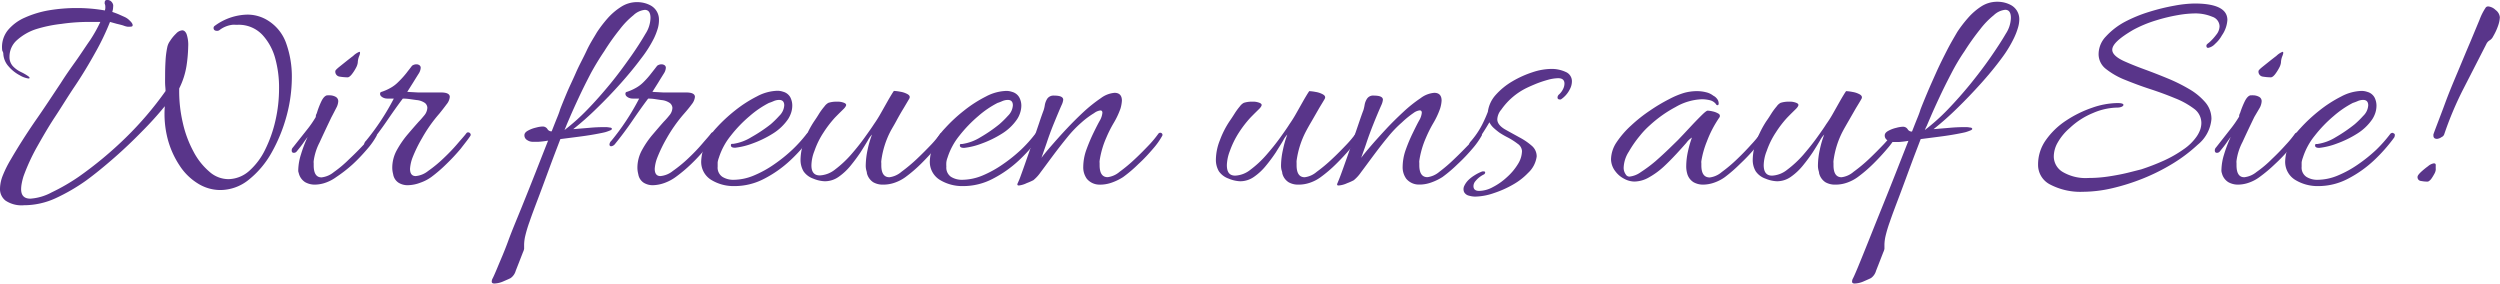
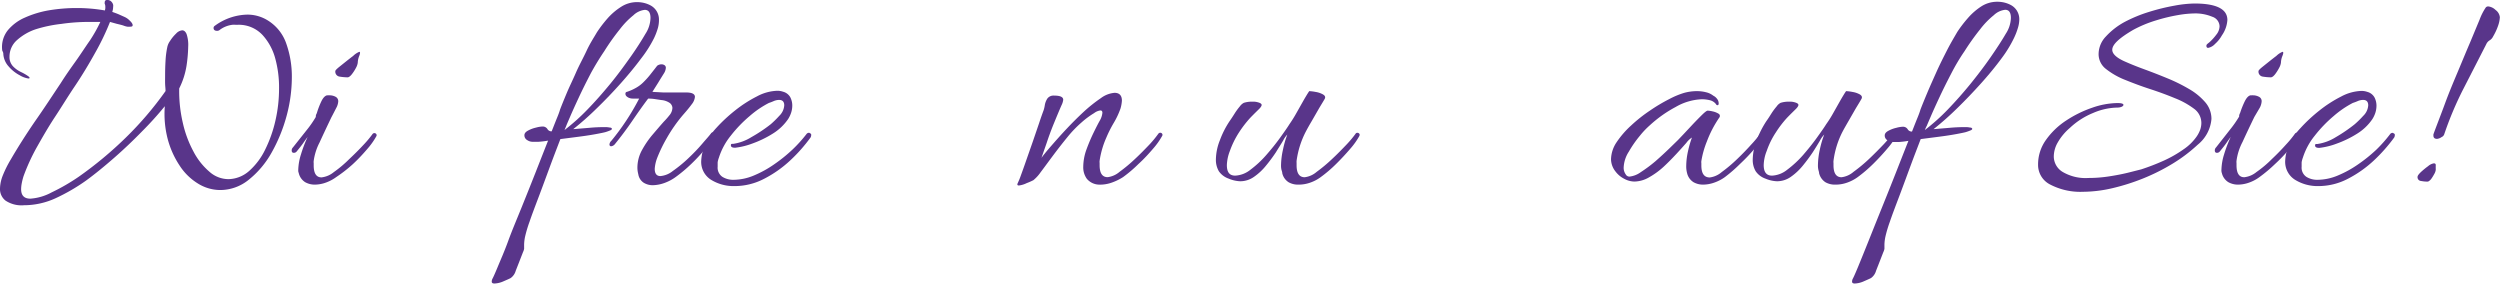
<svg xmlns="http://www.w3.org/2000/svg" viewBox="0 0 342.05 38.79">
  <defs>
    <style>.cls-1{fill:#59358a;}</style>
  </defs>
  <g id="Ebene_2" data-name="Ebene 2">
    <g id="Ebene_1-2" data-name="Ebene 1">
      <path class="cls-1" d="M3.28,28.08a3.94,3.94,0,0,1-2.52-.63A2,2,0,0,1,0,25.79a5.14,5.14,0,0,1,.41-1.85,15.15,15.15,0,0,1,1.07-2.13q1.43-2.46,3.26-5.14C6,14.88,7.15,13.11,8.32,11.36c.63-1,1.29-1.94,2-2.93s1.35-2,2-2.92A20.18,20.18,0,0,0,13.73,3c-.27,0-.54,0-.81,0h-.87a25.85,25.85,0,0,0-3.65.27A18.48,18.48,0,0,0,4.9,4,7.29,7.29,0,0,0,2.3,5.51a3,3,0,0,0-1,2.24,1.83,1.83,0,0,0,.47,1.31,3.68,3.68,0,0,0,1.07.78,6.64,6.64,0,0,1,.88.49q.33.21.33.33c0,.05-.06.08-.16.08a3.16,3.16,0,0,1-1.17-.43A5.15,5.15,0,0,1,1.19,9.1,2.79,2.79,0,0,1,.45,7.3a.69.69,0,0,0-.08-.25.57.57,0,0,1-.08-.28,3.67,3.67,0,0,1,.78-2.63A6.28,6.28,0,0,1,3.42,2.4a13.73,13.73,0,0,1,3.34-1,23,23,0,0,1,3.69-.3,22.13,22.13,0,0,1,3.9.33,2.15,2.15,0,0,0,.06-.29,2.11,2.11,0,0,0,0-.25.91.91,0,0,0-.08-.37.4.4,0,0,1,0-.2c0-.22.12-.33.37-.33a.87.87,0,0,1,.43.14.94.94,0,0,1,.35.52.83.83,0,0,1,0,.28,2.29,2.29,0,0,1-.12.7c.32.11.62.22.88.33L17,2.3a2.24,2.24,0,0,1,.74.51c.28.26.41.47.41.63s-.11.21-.33.21a2.41,2.41,0,0,1-.41,0,2.9,2.9,0,0,1-.57-.17c-.27-.08-.56-.15-.86-.22L15.05,3a33.62,33.62,0,0,1-2,4.17c-.88,1.59-1.82,3.15-2.83,4.65S8.44,14.61,7.52,16,5.77,18.85,5,20.21a27.35,27.35,0,0,0-1.78,3.9c-.11.35-.19.68-.25,1a4.57,4.57,0,0,0-.08.76c0,.88.42,1.31,1.27,1.31a7.13,7.13,0,0,0,2.91-.86,27.21,27.21,0,0,0,3.69-2.13,51.82,51.82,0,0,0,6.46-5.37,46.19,46.19,0,0,0,5.43-6.36c0-.32-.05-.67-.06-1s0-.76,0-1.17q0-1,.06-2a12.2,12.2,0,0,1,.23-1.8,2.19,2.19,0,0,1,.39-.89,5.2,5.2,0,0,1,.82-1,1.3,1.3,0,0,1,.84-.45c.24,0,.44.16.59.49a4.55,4.55,0,0,1,.23,1.72A19.92,19.92,0,0,1,25.52,9a10.58,10.58,0,0,1-1,3.1A19,19,0,0,0,25,16.75a15.28,15.28,0,0,0,1.48,4,9.21,9.21,0,0,0,2.19,2.76,3.92,3.92,0,0,0,2.62,1,4.39,4.39,0,0,0,2.81-1.13,9.32,9.32,0,0,0,2.18-2.91,17.66,17.66,0,0,0,1.41-4,19.52,19.52,0,0,0,.49-4.34A15,15,0,0,0,37.66,8a7.71,7.71,0,0,0-1.74-3.21,4.44,4.44,0,0,0-3.37-1.4h-.34a2.58,2.58,0,0,0-.39,0A3.6,3.6,0,0,0,30,4.14a.58.58,0,0,1-.29.08c-.32,0-.49-.13-.49-.41a.35.35,0,0,1,.17-.28A7.77,7.77,0,0,1,33.82,2a5.26,5.26,0,0,1,2.92.86A6,6,0,0,1,39.18,6a13.47,13.47,0,0,1,.75,4.59,20.37,20.37,0,0,1-.73,5.31,21.75,21.75,0,0,1-2.05,5A12.64,12.64,0,0,1,34,24.62,6.21,6.21,0,0,1,30.13,26a5.8,5.8,0,0,1-3.05-.89,7.93,7.93,0,0,1-2.52-2.48A12.16,12.16,0,0,1,22.94,19a13.63,13.63,0,0,1-.39-4.47A46.09,46.09,0,0,1,19.41,18c-1.21,1.24-2.48,2.45-3.81,3.61S13,23.81,11.81,24.68a26,26,0,0,1-4.2,2.44A10.36,10.36,0,0,1,3.28,28.08Z" />
      <path class="cls-1" d="M43.09,25.26a2.68,2.68,0,0,1-1.33-.33,2,2,0,0,1-.88-1.23,2.33,2.33,0,0,1-.07-.25,2.16,2.16,0,0,1,0-.28,7.63,7.63,0,0,1,.37-2.05,17,17,0,0,1,.91-2.38c-.17.22-.36.48-.58.8s-.53.71-.94,1.21a.5.5,0,0,1-.37.16c-.19,0-.29-.11-.29-.33a.57.57,0,0,1,.17-.41L42,17.75A14,14,0,0,0,43.21,16s0,0,0-.06a.14.14,0,0,1,0-.06.82.82,0,0,1,.13-.37A11,11,0,0,1,44,13.8c.23-.45.49-.71.76-.76l.16,0a.5.5,0,0,1,.17,0,1.74,1.74,0,0,1,.82.2.68.68,0,0,1,.37.62,2.12,2.12,0,0,1-.27.9c-.18.35-.4.79-.68,1.31-.6,1.26-1.14,2.4-1.61,3.43a7.66,7.66,0,0,0-.8,2.52,1.17,1.17,0,0,0,0,.3v.31c0,1.09.36,1.64,1.07,1.64a3.19,3.19,0,0,0,1.68-.72,15.89,15.89,0,0,0,2.09-1.76q1.07-1,2-2a14.5,14.5,0,0,0,1.21-1.45.33.33,0,0,1,.25-.13.32.32,0,0,1,.26.13.28.28,0,0,1,0,.32,10,10,0,0,1-1.25,1.75c-.59.69-1.24,1.39-2,2.09A19,19,0,0,1,46,24.23a5.51,5.51,0,0,1-1.33.72A4.57,4.57,0,0,1,43.09,25.26Zm4.47-14.68a7.15,7.15,0,0,1-1.11-.1.68.68,0,0,1-.57-.76c0-.09.18-.28.55-.58l1.15-.92c.4-.31.64-.5.72-.55a2.64,2.64,0,0,1,.86-.58q.2,0,0,.54a2.6,2.6,0,0,0-.21.94,1.94,1.94,0,0,1-.24.7,5.54,5.54,0,0,1-.58.9C47.91,10.44,47.72,10.58,47.56,10.58Z" />
-       <path class="cls-1" d="M55.76,25.34A2.34,2.34,0,0,1,54.53,25a1.7,1.7,0,0,1-.74-1.17,3.48,3.48,0,0,1-.12-.9,5,5,0,0,1,.63-2.4,13.09,13.09,0,0,1,1.5-2.17c.57-.67,1.07-1.24,1.48-1.7.22-.22.47-.51.76-.86a1.75,1.75,0,0,0,.43-1.07.89.89,0,0,0-.33-.64A2.37,2.37,0,0,0,57,13.69L56,13.55a6.54,6.54,0,0,0-.89-.06c-.76,1-1.51,2.08-2.23,3.13s-1.5,2.09-2.32,3.1a.78.78,0,0,1-.49.29c-.16,0-.24-.08-.24-.25a.71.71,0,0,1,.24-.49,32.81,32.81,0,0,0,3.81-5.78l-.61,0c-.27,0-.49,0-.66-.06a1.08,1.08,0,0,1-.45-.25.47.47,0,0,1-.16-.33c0-.16.07-.26.2-.28a6.47,6.47,0,0,0,1.15-.5,4.61,4.61,0,0,0,1.15-.86A12.34,12.34,0,0,0,55.6,10c.32-.42.58-.74.77-1a1,1,0,0,1,.62-.2.69.69,0,0,1,.39.12.41.41,0,0,1,.18.37,1.66,1.66,0,0,1-.24.73c-.25.39-.51.81-.8,1.28l-.8,1.27,1.47.08c.5,0,1,0,1.52,0l.8,0,.8,0c.82,0,1.23.2,1.23.61a1.83,1.83,0,0,1-.43,1q-.44.6-1,1.29a19.72,19.72,0,0,0-2.37,3.36,19,19,0,0,0-1.32,2.71,5.43,5.43,0,0,0-.32,1.47q0,1,.78,1a3.17,3.17,0,0,0,1.7-.7,17.46,17.46,0,0,0,2.07-1.7c.71-.67,1.35-1.33,1.92-2s1-1.13,1.23-1.45a.28.28,0,0,1,.25-.13.36.36,0,0,1,.29.15.28.28,0,0,1,0,.35c-.3.46-.74,1-1.31,1.74a26.21,26.21,0,0,1-1.93,2.07A19.74,19.74,0,0,1,59,24.23,5.78,5.78,0,0,1,57.5,25,5,5,0,0,1,55.76,25.34Z" />
      <path class="cls-1" d="M67.65,38.79c-.25,0-.37-.09-.37-.25a.87.87,0,0,1,.08-.37c.11-.19.36-.74.74-1.66S69,34.43,69.52,33s1.16-2.93,1.82-4.56,1.3-3.23,1.93-4.83,1.2-3.06,1.72-4.37a12.51,12.51,0,0,1-1.31.16c-.39,0-.66,0-.82,0a1.33,1.33,0,0,1-.74-.24.74.74,0,0,1-.37-.66c0-.24.16-.45.49-.63a4.17,4.17,0,0,1,1.09-.41,4,4,0,0,1,.88-.15.77.77,0,0,1,.68.33.63.63,0,0,0,.51.33h.08c.3-.76.55-1.4.76-1.91s.33-.86.39-1.08c.22-.58.52-1.31.9-2.22S78.34,11,78.8,9.94s1-2,1.46-3,1-1.81,1.41-2.52a17,17,0,0,1,1.46-1.91A8.63,8.63,0,0,1,85,.92,4,4,0,0,1,87.12.29a4.19,4.19,0,0,1,.95.1,3.85,3.85,0,0,1,.86.31,2.19,2.19,0,0,1,1.23,2A4.06,4.06,0,0,1,90,3.88a9,9,0,0,1-.51,1.33A16.48,16.48,0,0,1,87.72,8q-1.22,1.64-2.79,3.4t-3.26,3.4a39.85,39.85,0,0,1-3.24,2.87l2.18-.18c.73-.07,1.47-.1,2.21-.1a3,3,0,0,1,.59.06c.21,0,.31.1.31.18s-.06.12-.18.19a6.72,6.72,0,0,1-.72.26c-.22.06-.66.15-1.31.27s-1.42.24-2.28.35l-2.56.33c-.38,1-.83,2.15-1.33,3.5s-1,2.72-1.52,4.1-1,2.62-1.37,3.71a17.12,17.12,0,0,0-.62,2.09,6.09,6.09,0,0,0-.12,1v.28c0,.11,0,.22,0,.33a1.79,1.79,0,0,1-.15.45c-.49,1.26-.82,2.11-1,2.56a1.8,1.8,0,0,1-.7,1c-.21.11-.56.26-1,.45A3.29,3.29,0,0,1,67.65,38.79Zm9.59-21A28.17,28.17,0,0,0,80.36,15c1.07-1.1,2.1-2.27,3.12-3.51S85.41,9,86.24,7.83s1.53-2.27,2.07-3.2A4.16,4.16,0,0,0,89,2.46q0-1.11-.78-1.11a2.67,2.67,0,0,0-1.56.74A11,11,0,0,0,84.81,4a30.73,30.73,0,0,0-2.13,3C82,8,81.37,9.05,80.85,10c-.6,1.15-1.15,2.25-1.64,3.3s-.89,1.93-1.19,2.63-.48,1.11-.53,1.25S77.33,17.55,77.24,17.79Z" />
      <path class="cls-1" d="M89.3,25.34A2.34,2.34,0,0,1,88.07,25a1.7,1.7,0,0,1-.74-1.17,3.48,3.48,0,0,1-.12-.9,5,5,0,0,1,.63-2.4,12.51,12.51,0,0,1,1.5-2.17c.57-.67,1.06-1.24,1.47-1.7a10.6,10.6,0,0,0,.76-.86A1.69,1.69,0,0,0,92,14.76a.92.92,0,0,0-.32-.64,2.37,2.37,0,0,0-1.19-.43l-.93-.14a6.29,6.29,0,0,0-.88-.06c-.76,1-1.51,2.08-2.23,3.13s-1.5,2.09-2.32,3.1a.78.78,0,0,1-.49.29.22.22,0,0,1-.25-.25.73.73,0,0,1,.25-.49,32.81,32.81,0,0,0,3.81-5.78l-.61,0c-.28,0-.49,0-.66-.06a1.08,1.08,0,0,1-.45-.25.47.47,0,0,1-.16-.33c0-.16.06-.26.2-.28a6.47,6.47,0,0,0,1.15-.5,4.61,4.61,0,0,0,1.15-.86A11.06,11.06,0,0,0,89.13,10q.5-.63.78-1a1,1,0,0,1,.62-.2.74.74,0,0,1,.39.12.41.41,0,0,1,.18.37,1.57,1.57,0,0,1-.25.73c-.24.39-.51.81-.79,1.28l-.8,1.27,1.47.08c.49,0,1,0,1.52,0l.8,0,.8,0c.82,0,1.23.2,1.23.61a1.91,1.91,0,0,1-.43,1q-.44.6-1.05,1.29a20.37,20.37,0,0,0-2.38,3.36,19.88,19.88,0,0,0-1.31,2.71,5.16,5.16,0,0,0-.33,1.47q0,1,.78,1a3.14,3.14,0,0,0,1.7-.7,18.35,18.35,0,0,0,2.08-1.7c.71-.67,1.35-1.33,1.92-2s1-1.13,1.23-1.45a.28.28,0,0,1,.25-.13.38.38,0,0,1,.29.15.28.28,0,0,1,0,.35c-.31.46-.74,1-1.32,1.74a24.29,24.29,0,0,1-1.92,2.07,19.74,19.74,0,0,1-2.09,1.76A6,6,0,0,1,91,25,5,5,0,0,1,89.3,25.34Z" />
      <path class="cls-1" d="M100.49,25.46a5.86,5.86,0,0,1-3.2-.86A2.89,2.89,0,0,1,95.94,22a6.14,6.14,0,0,1,.57-2.3A8.67,8.67,0,0,1,98,17.51a21.49,21.49,0,0,1,2.58-2.4,17.47,17.47,0,0,1,3-1.93,6.29,6.29,0,0,1,2.74-.76,2.35,2.35,0,0,1,.82.13,1.59,1.59,0,0,1,1,.78,2.5,2.5,0,0,1,.26,1.1,3.22,3.22,0,0,1-.16,1,3.81,3.81,0,0,1-.41.86,6.94,6.94,0,0,1-2.11,2,14.28,14.28,0,0,1-2.79,1.35,9.85,9.85,0,0,1-2.32.57h-.08c-.35,0-.53-.11-.53-.33s.11-.2.33-.2a6.48,6.48,0,0,0,2.48-.92A20.83,20.83,0,0,0,105.45,17a13.52,13.52,0,0,0,1.17-1.15,2.18,2.18,0,0,0,.68-1.44c0-.49-.24-.74-.7-.74a1.94,1.94,0,0,0-.76.17q-.39.17-.63.24a13.07,13.07,0,0,0-2.63,1.79,18,18,0,0,0-2.6,2.7,9.21,9.21,0,0,0-1.62,3,3.3,3.3,0,0,0-.17.63c0,.21,0,.41,0,.6a1.52,1.52,0,0,0,.64,1.39,2.78,2.78,0,0,0,1.54.41,7.32,7.32,0,0,0,2.78-.59,14.74,14.74,0,0,0,2.79-1.54,20.82,20.82,0,0,0,2.48-2,18.78,18.78,0,0,0,1.91-2.11.45.45,0,0,1,.29-.19c.11,0,.17,0,.2.07a.2.2,0,0,1,.17.22.73.73,0,0,1-.09.35,21.76,21.76,0,0,1-2.76,3.12,15.81,15.81,0,0,1-3.57,2.52A8.72,8.72,0,0,1,100.49,25.46Z" />
-       <path class="cls-1" d="M120.78,25.26a2.58,2.58,0,0,1-1.31-.33,2.06,2.06,0,0,1-.86-1.23c0-.14-.06-.3-.1-.47a2.53,2.53,0,0,1-.06-.56,11.06,11.06,0,0,1,.26-2.21,13.23,13.23,0,0,1,.6-2.05,3.53,3.53,0,0,0-.58.82q-.41.69-1,1.62c-.41.61-.87,1.23-1.37,1.84a8,8,0,0,1-1.64,1.52,3.26,3.26,0,0,1-1.87.59,4.5,4.5,0,0,1-1.58-.36,2.69,2.69,0,0,1-1.33-1,3.07,3.07,0,0,1-.41-1.64,7.53,7.53,0,0,1,.53-2.6,13,13,0,0,1,1.36-2.65c.19-.27.41-.6.65-1a8.66,8.66,0,0,1,.74-1,1.6,1.6,0,0,1,.53-.48,3.63,3.63,0,0,1,1.15-.16,2.42,2.42,0,0,1,1,.16c.19.08.28.18.28.29s-.11.31-.33.53-.71.69-1.23,1.23a15.16,15.16,0,0,0-1.53,2,11.12,11.12,0,0,0-1.25,2.54,5.53,5.53,0,0,0-.41,1.93Q111,24,112.17,24a3.64,3.64,0,0,0,2.1-.82,14.76,14.76,0,0,0,2.15-2c.7-.8,1.32-1.58,1.88-2.36s1-1.4,1.3-1.87a17.32,17.32,0,0,0,.92-1.47l1-1.77c.33-.57.59-1,.78-1.27a5.7,5.7,0,0,1,.88.11,3,3,0,0,1,1,.34c.29.17.36.37.22.62l-.75,1.27c-.35.57-.69,1.16-1,1.74s-.61,1.06-.8,1.42A12,12,0,0,0,120.58,22a1.13,1.13,0,0,0,0,.3v.31c0,1.09.37,1.64,1.11,1.64a3.12,3.12,0,0,0,1.64-.74,22.08,22.08,0,0,0,2.11-1.76c.72-.68,1.38-1.35,2-2a14.05,14.05,0,0,0,1.2-1.45.28.28,0,0,1,.25-.13.32.32,0,0,1,.27.13c.07.08.06.19,0,.32a11.26,11.26,0,0,1-1.25,1.75c-.59.69-1.24,1.39-1.95,2.09a18.91,18.91,0,0,1-2.09,1.78,5.56,5.56,0,0,1-1.36.72A4.72,4.72,0,0,1,120.78,25.26Z" />
-       <path class="cls-1" d="M131.77,25.46a5.89,5.89,0,0,1-3.2-.86A2.89,2.89,0,0,1,127.22,22a6,6,0,0,1,.58-2.3,8.33,8.33,0,0,1,1.51-2.17,20.87,20.87,0,0,1,2.59-2.4,17.4,17.4,0,0,1,3-1.93,6.33,6.33,0,0,1,2.75-.76,2.39,2.39,0,0,1,.82.13,1.6,1.6,0,0,1,1,.78,2.38,2.38,0,0,1,.27,1.1,3.22,3.22,0,0,1-.17,1,3.43,3.43,0,0,1-.41.86,6.83,6.83,0,0,1-2.11,2,14.28,14.28,0,0,1-2.79,1.35,9.79,9.79,0,0,1-2.31.57h-.09c-.35,0-.53-.11-.53-.33s.11-.2.33-.2a6.48,6.48,0,0,0,2.48-.92A20.13,20.13,0,0,0,136.73,17a13.52,13.52,0,0,0,1.17-1.15,2.18,2.18,0,0,0,.68-1.44c0-.49-.23-.74-.7-.74a2,2,0,0,0-.76.17q-.39.17-.63.24a13.07,13.07,0,0,0-2.63,1.79,18.47,18.47,0,0,0-2.6,2.7,9.21,9.21,0,0,0-1.62,3,2.65,2.65,0,0,0-.16.63,4.22,4.22,0,0,0,0,.6,1.53,1.53,0,0,0,.63,1.39,2.81,2.81,0,0,0,1.54.41,7.4,7.4,0,0,0,2.79-.59,15,15,0,0,0,2.78-1.54,20.94,20.94,0,0,0,2.49-2,18.63,18.63,0,0,0,1.9-2.11.45.45,0,0,1,.29-.19c.11,0,.18,0,.2.07a.2.2,0,0,1,.17.22.85.85,0,0,1-.08.35,22.48,22.48,0,0,1-2.77,3.12,15.81,15.81,0,0,1-3.57,2.52A8.69,8.69,0,0,1,131.77,25.46Z" />
      <path class="cls-1" d="M139.4,25.38c-.19,0-.25-.1-.17-.29a11,11,0,0,0,.46-1.13c.21-.58.47-1.29.75-2.11l.89-2.54.84-2.46c.25-.76.47-1.37.63-1.8a4.44,4.44,0,0,0,.16-.72,2.4,2.4,0,0,1,.35-.86,1.05,1.05,0,0,1,.93-.39q1.23,0,1.23.57a2.14,2.14,0,0,1-.21.7c-.33.74-.68,1.59-1.07,2.54s-.72,1.86-1,2.71l-.7,2c.28-.39.72-.93,1.34-1.64s1.3-1.48,2.07-2.3,1.56-1.61,2.39-2.38a20.54,20.54,0,0,1,2.34-1.86,3.6,3.6,0,0,1,1.87-.72c.65,0,1,.36,1,1.07a4.86,4.86,0,0,1-.2,1.1,11,11,0,0,1-.95,2,16.74,16.74,0,0,0-1,2,12.07,12.07,0,0,0-.9,3.12,1.13,1.13,0,0,0,0,.3v.31c0,1.09.36,1.64,1.1,1.64a3.09,3.09,0,0,0,1.64-.74,20.91,20.91,0,0,0,2.11-1.76c.73-.68,1.38-1.35,2-2a15,15,0,0,0,1.19-1.45.33.33,0,0,1,.25-.13.32.32,0,0,1,.26.13.28.28,0,0,1,0,.32,10,10,0,0,1-1.25,1.75c-.59.69-1.23,1.39-2,2.09a18,18,0,0,1-2.09,1.78,7.33,7.33,0,0,1-1.51.74,4.77,4.77,0,0,1-1.81.29,2.25,2.25,0,0,1-1.64-.8,2.66,2.66,0,0,1-.49-1.62,7.16,7.16,0,0,1,.43-2.36,24.19,24.19,0,0,1,1-2.36q.54-1.11.87-1.68a2.65,2.65,0,0,0,.32-1c0-.22-.09-.33-.28-.33a1.83,1.83,0,0,0-.86.37A11.45,11.45,0,0,0,148,16.73a16,16,0,0,0-1.93,2c-.68.83-1.35,1.69-2,2.56s-1.2,1.63-1.68,2.26a5.28,5.28,0,0,1-1,1.1,8.79,8.79,0,0,1-.93.41A3.28,3.28,0,0,1,139.4,25.38Z" />
      <path class="cls-1" d="M177.61,25.26a2.58,2.58,0,0,1-1.31-.33,2,2,0,0,1-.86-1.23c0-.14-.06-.3-.11-.47a2.53,2.53,0,0,1-.06-.56,10.44,10.44,0,0,1,.27-2.21,13.33,13.33,0,0,1,.59-2.05,3.32,3.32,0,0,0-.57.82c-.27.46-.62,1-1,1.62a21.88,21.88,0,0,1-1.37,1.84,7.76,7.76,0,0,1-1.64,1.52,3.25,3.25,0,0,1-1.86.59,4.45,4.45,0,0,1-1.58-.36,2.72,2.72,0,0,1-1.34-1,3.07,3.07,0,0,1-.41-1.64,7.33,7.33,0,0,1,.54-2.6,12.47,12.47,0,0,1,1.35-2.65c.19-.27.41-.6.66-1a8.66,8.66,0,0,1,.73-1,1.6,1.6,0,0,1,.54-.48,3.63,3.63,0,0,1,1.15-.16,2.4,2.4,0,0,1,1,.16c.19.08.29.18.29.29s-.11.31-.33.53-.71.69-1.23,1.23a15.18,15.18,0,0,0-1.54,2,12,12,0,0,0-1.25,2.54,5.77,5.77,0,0,0-.41,1.93c0,1,.38,1.44,1.15,1.44a3.61,3.61,0,0,0,2.09-.82,13.81,13.81,0,0,0,2.15-2c.7-.8,1.33-1.58,1.89-2.36s1-1.4,1.29-1.87a17.32,17.32,0,0,0,.92-1.47l1-1.77c.33-.57.59-1,.78-1.27a5.84,5.84,0,0,1,.88.11,3,3,0,0,1,1,.34c.29.17.37.37.23.62s-.42.7-.76,1.27l-1,1.74c-.35.59-.61,1.06-.8,1.42A12.2,12.2,0,0,0,177.4,22a1.77,1.77,0,0,0,0,.3v.31c0,1.09.37,1.64,1.11,1.64a3.09,3.09,0,0,0,1.64-.74,20.91,20.91,0,0,0,2.11-1.76c.73-.68,1.38-1.35,2-2a14.5,14.5,0,0,0,1.21-1.45.27.27,0,0,1,.25-.13.32.32,0,0,1,.26.13c.07.08.06.19,0,.32a10,10,0,0,1-1.25,1.75c-.59.69-1.24,1.39-1.95,2.09a18,18,0,0,1-2.09,1.78,5.31,5.31,0,0,1-1.35.72A4.76,4.76,0,0,1,177.61,25.26Z" />
-       <path class="cls-1" d="M183.14,25.38c-.19,0-.24-.1-.16-.29s.23-.54.45-1.13.47-1.29.76-2.11.58-1.66.88-2.54l.84-2.46c.26-.76.47-1.37.64-1.8a5.86,5.86,0,0,0,.16-.72,2.23,2.23,0,0,1,.35-.86,1,1,0,0,1,.92-.39q1.23,0,1.23.57a2.32,2.32,0,0,1-.2.7c-.33.74-.69,1.59-1.07,2.54s-.72,1.86-1,2.71-.54,1.5-.7,2c.27-.39.72-.93,1.33-1.64s1.31-1.48,2.07-2.3,1.57-1.61,2.4-2.38a18.93,18.93,0,0,1,2.34-1.86,3.54,3.54,0,0,1,1.86-.72c.66,0,1,.36,1,1.07a4.48,4.48,0,0,1-.21,1.1,10.94,10.94,0,0,1-.94,2,16.79,16.79,0,0,0-1,2,12.07,12.07,0,0,0-.9,3.12,1.13,1.13,0,0,0,0,.3v.31c0,1.09.37,1.64,1.11,1.64a3.12,3.12,0,0,0,1.64-.74A20.91,20.91,0,0,0,199,21.73c.72-.68,1.37-1.35,2-2a16.77,16.77,0,0,0,1.19-1.45.31.31,0,0,1,.51,0,.3.3,0,0,1,0,.32,10.62,10.62,0,0,1-1.25,1.75c-.59.69-1.24,1.39-2,2.09a18.91,18.91,0,0,1-2.09,1.78,7.43,7.43,0,0,1-1.52.74,4.72,4.72,0,0,1-1.8.29,2.23,2.23,0,0,1-1.64-.8,2.66,2.66,0,0,1-.49-1.62,7.16,7.16,0,0,1,.43-2.36,21.92,21.92,0,0,1,1-2.36c.36-.74.64-1.3.86-1.68a2.54,2.54,0,0,0,.33-1c0-.22-.1-.33-.29-.33a1.83,1.83,0,0,0-.86.37,12.83,12.83,0,0,0-1.56,1.27,16,16,0,0,0-1.92,2c-.69.83-1.35,1.69-2,2.56s-1.2,1.63-1.68,2.26a5.22,5.22,0,0,1-1,1.1,7.47,7.47,0,0,1-.92.41A3.32,3.32,0,0,1,183.14,25.38Z" />
-       <path class="cls-1" d="M201.88,26.9a3.11,3.11,0,0,1-.9-.13,1,1,0,0,1-.66-.49,1,1,0,0,1,0-.8,2.81,2.81,0,0,1,.58-.84,4.62,4.62,0,0,1,.84-.65,5.45,5.45,0,0,1,1.08-.54H203c.13,0,.2.05.2.15a.33.33,0,0,1-.16.26,3.35,3.35,0,0,0-1.15.9,1.06,1.06,0,0,0-.29.7q0,.66.78.66a4.05,4.05,0,0,0,1.87-.52,8.6,8.6,0,0,0,1.92-1.35,7.93,7.93,0,0,0,1.5-1.78,3.51,3.51,0,0,0,.57-1.81,1.31,1.31,0,0,0-.61-1,9.14,9.14,0,0,0-1.35-.86,11.4,11.4,0,0,1-1.11-.64,9.49,9.49,0,0,1-.82-.67,2.66,2.66,0,0,1-.57-.76c-.22.38-.5.84-.84,1.37s-.75,1.09-1.21,1.66a.75.75,0,0,1-.5.25q-.24,0-.24-.21a1,1,0,0,1,.2-.41,11.37,11.37,0,0,0,1.64-2.42,18.14,18.14,0,0,0,.74-1.68A4.27,4.27,0,0,1,204.63,13a9.45,9.45,0,0,1,2.29-1.87,13.91,13.91,0,0,1,2.77-1.25,8.4,8.4,0,0,1,2.52-.45,4.56,4.56,0,0,1,2,.41,1.37,1.37,0,0,1,.86,1.31,2.3,2.3,0,0,1-.29,1.07,3.56,3.56,0,0,1-1.23,1.39s-.06,0-.12,0c-.22,0-.33-.09-.33-.28a.57.57,0,0,1,.21-.41,2.31,2.31,0,0,0,.53-.7,1.69,1.69,0,0,0,.21-.78c0-.49-.29-.74-.86-.74a5.61,5.61,0,0,0-1.44.23,15.41,15.41,0,0,0-1.58.53c-.5.21-.92.39-1.25.55a9.09,9.09,0,0,0-3.52,3,2.17,2.17,0,0,0-.54,1.31q0,.74,1,1.35c.68.39,1.36.75,2,1.11a8.69,8.69,0,0,1,1.7,1.15,1.9,1.9,0,0,1,.69,1.47,3.71,3.71,0,0,1-1.18,2.26,8.78,8.78,0,0,1-2,1.56,14,14,0,0,1-2.65,1.19A8.31,8.31,0,0,1,201.88,26.9Z" />
      <path class="cls-1" d="M233,25.26a2.63,2.63,0,0,1-1.29-.33,2,2,0,0,1-.88-1.23,3.49,3.49,0,0,1-.12-1,9.59,9.59,0,0,1,.24-2,14.63,14.63,0,0,1,.54-1.88,2.84,2.84,0,0,0-.76.72c-.37.42-.82.93-1.36,1.51s-1.12,1.18-1.76,1.77a10.61,10.61,0,0,1-2,1.45,4.1,4.1,0,0,1-2,.57,3,3,0,0,1-1.39-.38,3.46,3.46,0,0,1-1.19-1,2.76,2.76,0,0,1-.61-1.68,4.34,4.34,0,0,1,.75-2.3,12.49,12.49,0,0,1,2-2.31,20.46,20.46,0,0,1,2.59-2.05,23.66,23.66,0,0,1,2.62-1.56,11.3,11.3,0,0,1,2-.84,6.55,6.55,0,0,1,1.84-.25,5,5,0,0,1,1.19.15,2.51,2.51,0,0,1,1,.47,1.45,1.45,0,0,1,.53.45,1,1,0,0,1,.21.61c0,.22-.1.29-.29.21a1.49,1.49,0,0,0-.88-.64,4.79,4.79,0,0,0-1.13-.14,7.71,7.71,0,0,0-3.61,1.07,17,17,0,0,0-3.52,2.5,11.26,11.26,0,0,0-1.34,1.41,15.34,15.34,0,0,0-1.53,2.2,4.3,4.3,0,0,0-.7,2.17,1.54,1.54,0,0,0,.29.94.56.56,0,0,0,.53.29,3.23,3.23,0,0,0,1.54-.62,19.4,19.4,0,0,0,2-1.49q1-.88,1.86-1.71l1.21-1.18.8-.84,1.29-1.38c.47-.49.88-.91,1.25-1.27s.61-.53.72-.53a3.51,3.51,0,0,1,.68.1,2.52,2.52,0,0,1,.8.31.35.35,0,0,1,.12.53,15.14,15.14,0,0,0-1.7,3.26,12.38,12.38,0,0,0-.76,2.69,1.13,1.13,0,0,0,0,.3v.31c0,1.09.38,1.64,1.15,1.64a3.12,3.12,0,0,0,1.64-.74,19.74,19.74,0,0,0,2.09-1.76c.71-.68,1.36-1.35,1.94-2a14.5,14.5,0,0,0,1.21-1.45.36.36,0,0,1,.25-.13.38.38,0,0,1,.29.15.28.28,0,0,1,0,.35A14.51,14.51,0,0,1,240,20.42a25.74,25.74,0,0,1-1.92,2A19.74,19.74,0,0,1,236,24.23a5.56,5.56,0,0,1-1.36.72A4.72,4.72,0,0,1,233,25.26Z" />
      <path class="cls-1" d="M251.06,25.26a2.58,2.58,0,0,1-1.31-.33,2.06,2.06,0,0,1-.86-1.23c0-.14-.06-.3-.1-.47a2.53,2.53,0,0,1-.06-.56,10.37,10.37,0,0,1,.26-2.21,13.23,13.23,0,0,1,.6-2.05,3.53,3.53,0,0,0-.58.82q-.4.69-1,1.62c-.41.61-.87,1.23-1.37,1.84A8,8,0,0,1,245,24.21a3.26,3.26,0,0,1-1.87.59,4.5,4.5,0,0,1-1.58-.36,2.69,2.69,0,0,1-1.33-1,3,3,0,0,1-.41-1.64,7.53,7.53,0,0,1,.53-2.6,13.48,13.48,0,0,1,1.35-2.65c.2-.27.41-.6.66-1a8.66,8.66,0,0,1,.74-1,1.51,1.51,0,0,1,.53-.48,3.63,3.63,0,0,1,1.15-.16,2.37,2.37,0,0,1,1,.16c.2.08.29.18.29.29s-.11.31-.33.53-.71.69-1.23,1.23a14.34,14.34,0,0,0-1.53,2,11.12,11.12,0,0,0-1.25,2.54,5.53,5.53,0,0,0-.41,1.93q0,1.44,1.14,1.44a3.59,3.59,0,0,0,2.09-.82,14.32,14.32,0,0,0,2.16-2c.69-.8,1.32-1.58,1.88-2.36s1-1.4,1.29-1.87a15,15,0,0,0,.93-1.47l1-1.77c.33-.57.59-1,.78-1.27a5.7,5.7,0,0,1,.88.11,3,3,0,0,1,1,.34c.28.17.36.37.22.62s-.41.7-.76,1.27l-1,1.74c-.34.59-.61,1.06-.8,1.42A12,12,0,0,0,250.86,22a1.13,1.13,0,0,0,0,.3v.31c0,1.09.37,1.64,1.1,1.64a3.09,3.09,0,0,0,1.64-.74,21,21,0,0,0,2.12-1.76c.72-.68,1.38-1.35,2-2a14.5,14.5,0,0,0,1.21-1.45.28.28,0,0,1,.25-.13.32.32,0,0,1,.27.13.27.27,0,0,1,0,.32,10.78,10.78,0,0,1-1.26,1.75c-.58.69-1.23,1.39-1.94,2.09a18.91,18.91,0,0,1-2.09,1.78,5.56,5.56,0,0,1-1.36.72A4.72,4.72,0,0,1,251.06,25.26Z" />
      <path class="cls-1" d="M253.77,38.79c-.25,0-.37-.09-.37-.25a.87.87,0,0,1,.08-.37c.11-.19.36-.74.74-1.66s.85-2.08,1.41-3.48,1.17-2.93,1.83-4.56,1.3-3.23,1.93-4.83,1.2-3.06,1.72-4.37a12.51,12.51,0,0,1-1.31.16c-.39,0-.66,0-.82,0a1.33,1.33,0,0,1-.74-.24.74.74,0,0,1-.37-.66c0-.24.16-.45.49-.63a4.17,4.17,0,0,1,1.09-.41,4,4,0,0,1,.88-.15.75.75,0,0,1,.67.33.66.66,0,0,0,.52.33h.08c.3-.76.55-1.4.76-1.91s.33-.86.39-1.08c.22-.58.52-1.31.9-2.22s.81-1.86,1.27-2.89.95-2,1.46-3,1-1.81,1.41-2.52a17,17,0,0,1,1.46-1.91,8.63,8.63,0,0,1,1.84-1.6,4,4,0,0,1,2.15-.63,4.19,4.19,0,0,1,.95.1,3.85,3.85,0,0,1,.86.31,2.19,2.19,0,0,1,1.23,2,4.06,4.06,0,0,1-.19,1.17,9,9,0,0,1-.51,1.33A16.48,16.48,0,0,1,273.84,8q-1.21,1.64-2.79,3.4t-3.26,3.4a39.85,39.85,0,0,1-3.24,2.87l2.17-.18c.74-.07,1.48-.1,2.22-.1a3,3,0,0,1,.59.06c.21,0,.31.1.31.18s-.06.12-.18.19a6.72,6.72,0,0,1-.72.26c-.22.06-.66.15-1.31.27s-1.42.24-2.28.35l-2.56.33c-.38,1-.83,2.15-1.33,3.5s-1,2.72-1.52,4.1-1,2.62-1.37,3.71a17.12,17.12,0,0,0-.62,2.09,6.09,6.09,0,0,0-.12,1v.28c0,.11,0,.22,0,.33a1.79,1.79,0,0,1-.15.45c-.49,1.26-.82,2.11-1,2.56a1.8,1.8,0,0,1-.7,1q-.33.16-1,.45A3.29,3.29,0,0,1,253.77,38.79Zm9.59-21A28.17,28.17,0,0,0,266.48,15q1.59-1.65,3.11-3.51c1-1.24,1.94-2.47,2.77-3.67s1.53-2.27,2.07-3.2a4.16,4.16,0,0,0,.7-2.17q0-1.11-.78-1.11a2.67,2.67,0,0,0-1.56.74A11,11,0,0,0,270.93,4a32.59,32.59,0,0,0-2.14,3C268.1,8,267.49,9.05,267,10c-.6,1.15-1.15,2.25-1.64,3.3s-.89,1.93-1.19,2.63-.48,1.11-.53,1.25A4.75,4.75,0,0,0,263.36,17.79Z" />
      <path class="cls-1" d="M285,26.24a8.92,8.92,0,0,1-4.51-1,3,3,0,0,1-1.64-2.73,5.73,5.73,0,0,1,1.06-3.34,10.24,10.24,0,0,1,2.77-2.67,15.59,15.59,0,0,1,3.57-1.76,10.84,10.84,0,0,1,3.46-.64c.55,0,.82.09.82.25s-.29.37-.86.37a8.74,8.74,0,0,0-3.3.74,10.27,10.27,0,0,0-3.18,2.05,7.56,7.56,0,0,0-1.66,2A3.88,3.88,0,0,0,281,21.4a2.48,2.48,0,0,0,1.19,2.11,6.17,6.17,0,0,0,3.56.84,18.17,18.17,0,0,0,2.83-.22q1.44-.22,2.61-.51l1.78-.45A30.43,30.43,0,0,0,296,22a16.3,16.3,0,0,0,2.77-1.58,6.83,6.83,0,0,0,1.81-1.79,4.12,4.12,0,0,0,.47-.94,3,3,0,0,0,.14-.86,2.41,2.41,0,0,0-1-1.95,11.09,11.09,0,0,0-2.63-1.45c-1.06-.44-2.2-.86-3.4-1.25s-2.34-.82-3.4-1.25a10.28,10.28,0,0,1-2.63-1.5,2.55,2.55,0,0,1-1-2,3.51,3.51,0,0,1,1-2.44A9.77,9.77,0,0,1,290.7,3a19.27,19.27,0,0,1,3.39-1.39,28.1,28.1,0,0,1,3.44-.84,16.5,16.5,0,0,1,2.71-.29c3,0,4.51.75,4.51,2.26A4.13,4.13,0,0,1,304,4.84,4.36,4.36,0,0,1,303.07,6a1.73,1.73,0,0,1-.95.55c-.16,0-.24-.1-.24-.29s.15-.25.45-.51a7,7,0,0,0,.9-1,1.89,1.89,0,0,0,.45-1.15,1.42,1.42,0,0,0-1-1.31,6,6,0,0,0-2.52-.45,14.33,14.33,0,0,0-2.14.22,23.38,23.38,0,0,0-3,.72,16.72,16.72,0,0,0-3.16,1.31C290,5.18,289,6.07,289,6.81c0,.54.54,1.06,1.6,1.55.8.36,1.71.73,2.75,1.11s2.09.79,3.16,1.23a22.84,22.84,0,0,1,3,1.48A8.5,8.5,0,0,1,301.73,14a3.46,3.46,0,0,1,.84,2.28,5.06,5.06,0,0,1-1.88,3.52,21.23,21.23,0,0,1-3.43,2.59,27.52,27.52,0,0,1-4.1,2.05,29.08,29.08,0,0,1-4.24,1.33A18,18,0,0,1,285,26.24Z" />
      <path class="cls-1" d="M306.22,25.26a2.7,2.7,0,0,1-1.33-.33A2,2,0,0,1,304,23.7a1.14,1.14,0,0,1-.06-.25,1.19,1.19,0,0,1,0-.28,7.56,7.56,0,0,1,.36-2.05,17,17,0,0,1,.91-2.38c-.17.22-.36.48-.58.8s-.53.71-.94,1.21a.5.5,0,0,1-.37.16c-.19,0-.29-.11-.29-.33a.57.57,0,0,1,.17-.41l1.9-2.42a15.4,15.4,0,0,0,1.26-1.8.08.08,0,0,0,0-.06.09.09,0,0,1,0-.06,1,1,0,0,1,.13-.37,12.09,12.09,0,0,1,.67-1.66c.24-.45.49-.71.76-.76l.17,0a.41.41,0,0,1,.16,0,1.74,1.74,0,0,1,.82.2.66.66,0,0,1,.37.62,2.12,2.12,0,0,1-.27.9L308.44,16c-.61,1.26-1.15,2.4-1.62,3.43A7.66,7.66,0,0,0,306,22a1.13,1.13,0,0,0,0,.3v.31c0,1.09.35,1.64,1.06,1.64a3.19,3.19,0,0,0,1.68-.72,15.26,15.26,0,0,0,2.09-1.76q1.06-1,1.95-2A14.5,14.5,0,0,0,314,18.29a.33.33,0,0,1,.25-.13.29.29,0,0,1,.26.13.28.28,0,0,1,0,.32,10,10,0,0,1-1.25,1.75c-.58.69-1.24,1.39-2,2.09a20,20,0,0,1-2.12,1.78,5.33,5.33,0,0,1-1.33.72A4.57,4.57,0,0,1,306.22,25.26Zm4.47-14.68a7.37,7.37,0,0,1-1.11-.1.68.68,0,0,1-.57-.76c0-.09.18-.28.55-.58l1.15-.92c.4-.31.64-.5.72-.55a2.64,2.64,0,0,1,.86-.58q.21,0,0,.54a2.6,2.6,0,0,0-.21.94,1.94,1.94,0,0,1-.24.7,6.26,6.26,0,0,1-.57.9C311.05,10.44,310.86,10.58,310.69,10.58Z" />
      <path class="cls-1" d="M317.21,25.46a5.86,5.86,0,0,1-3.2-.86A2.89,2.89,0,0,1,312.66,22a6.14,6.14,0,0,1,.57-2.3,8.67,8.67,0,0,1,1.52-2.17,21.49,21.49,0,0,1,2.58-2.4,17.47,17.47,0,0,1,3-1.93,6.29,6.29,0,0,1,2.74-.76,2.35,2.35,0,0,1,.82.13,1.59,1.59,0,0,1,1,.78,2.5,2.5,0,0,1,.26,1.1,3.22,3.22,0,0,1-.16,1,3.81,3.81,0,0,1-.41.86,6.94,6.94,0,0,1-2.11,2,14.28,14.28,0,0,1-2.79,1.35,9.85,9.85,0,0,1-2.32.57h-.08c-.35,0-.53-.11-.53-.33s.11-.2.33-.2a6.48,6.48,0,0,0,2.48-.92A20.83,20.83,0,0,0,322.17,17a13.52,13.52,0,0,0,1.17-1.15,2.18,2.18,0,0,0,.68-1.44c0-.49-.24-.74-.7-.74a1.94,1.94,0,0,0-.76.17,6.26,6.26,0,0,1-.64.24,13.32,13.32,0,0,0-2.62,1.79,18,18,0,0,0-2.6,2.7,9.21,9.21,0,0,0-1.62,3,3.3,3.3,0,0,0-.17.63c0,.21,0,.41,0,.6a1.52,1.52,0,0,0,.64,1.39,2.78,2.78,0,0,0,1.54.41,7.32,7.32,0,0,0,2.78-.59,14.74,14.74,0,0,0,2.79-1.54,20.82,20.82,0,0,0,2.48-2A18.78,18.78,0,0,0,327,18.37a.45.45,0,0,1,.29-.19c.1,0,.17,0,.2.07a.2.2,0,0,1,.17.22.73.73,0,0,1-.09.35,22.38,22.38,0,0,1-2.76,3.12,15.81,15.81,0,0,1-3.57,2.52A8.72,8.72,0,0,1,317.21,25.46Z" />
      <path class="cls-1" d="M332.12,24.85a4.78,4.78,0,0,1-.88-.09.51.51,0,0,1-.47-.57c0-.14.15-.35.45-.64a10.27,10.27,0,0,1,1-.82,1.56,1.56,0,0,1,.78-.38c.19,0,.27.09.26.28s0,.4,0,.62a1.53,1.53,0,0,1-.2.55,6.3,6.3,0,0,1-.45.72C332.41,24.74,332.26,24.85,332.12,24.85ZM333.44,19c-.33,0-.5-.15-.5-.45a.88.88,0,0,1,0-.16l.07-.21c.46-1.25,1-2.61,1.53-4.06s1.14-2.89,1.75-4.34,1.16-2.79,1.68-4l1.29-3.1A7.81,7.81,0,0,1,340.12,1a.45.45,0,0,1,.33-.12,1.7,1.7,0,0,1,1,.49,1.38,1.38,0,0,1,.58,1,4,4,0,0,1-.23,1.12A7.93,7.93,0,0,1,341.1,5a1.21,1.21,0,0,1-.47.52,1.2,1.2,0,0,0-.47.55l-3.1,6.05a46.18,46.18,0,0,0-2.64,6.25.65.65,0,0,1-.37.39A1.28,1.28,0,0,1,333.44,19Z" />
    </g>
  </g>
</svg>